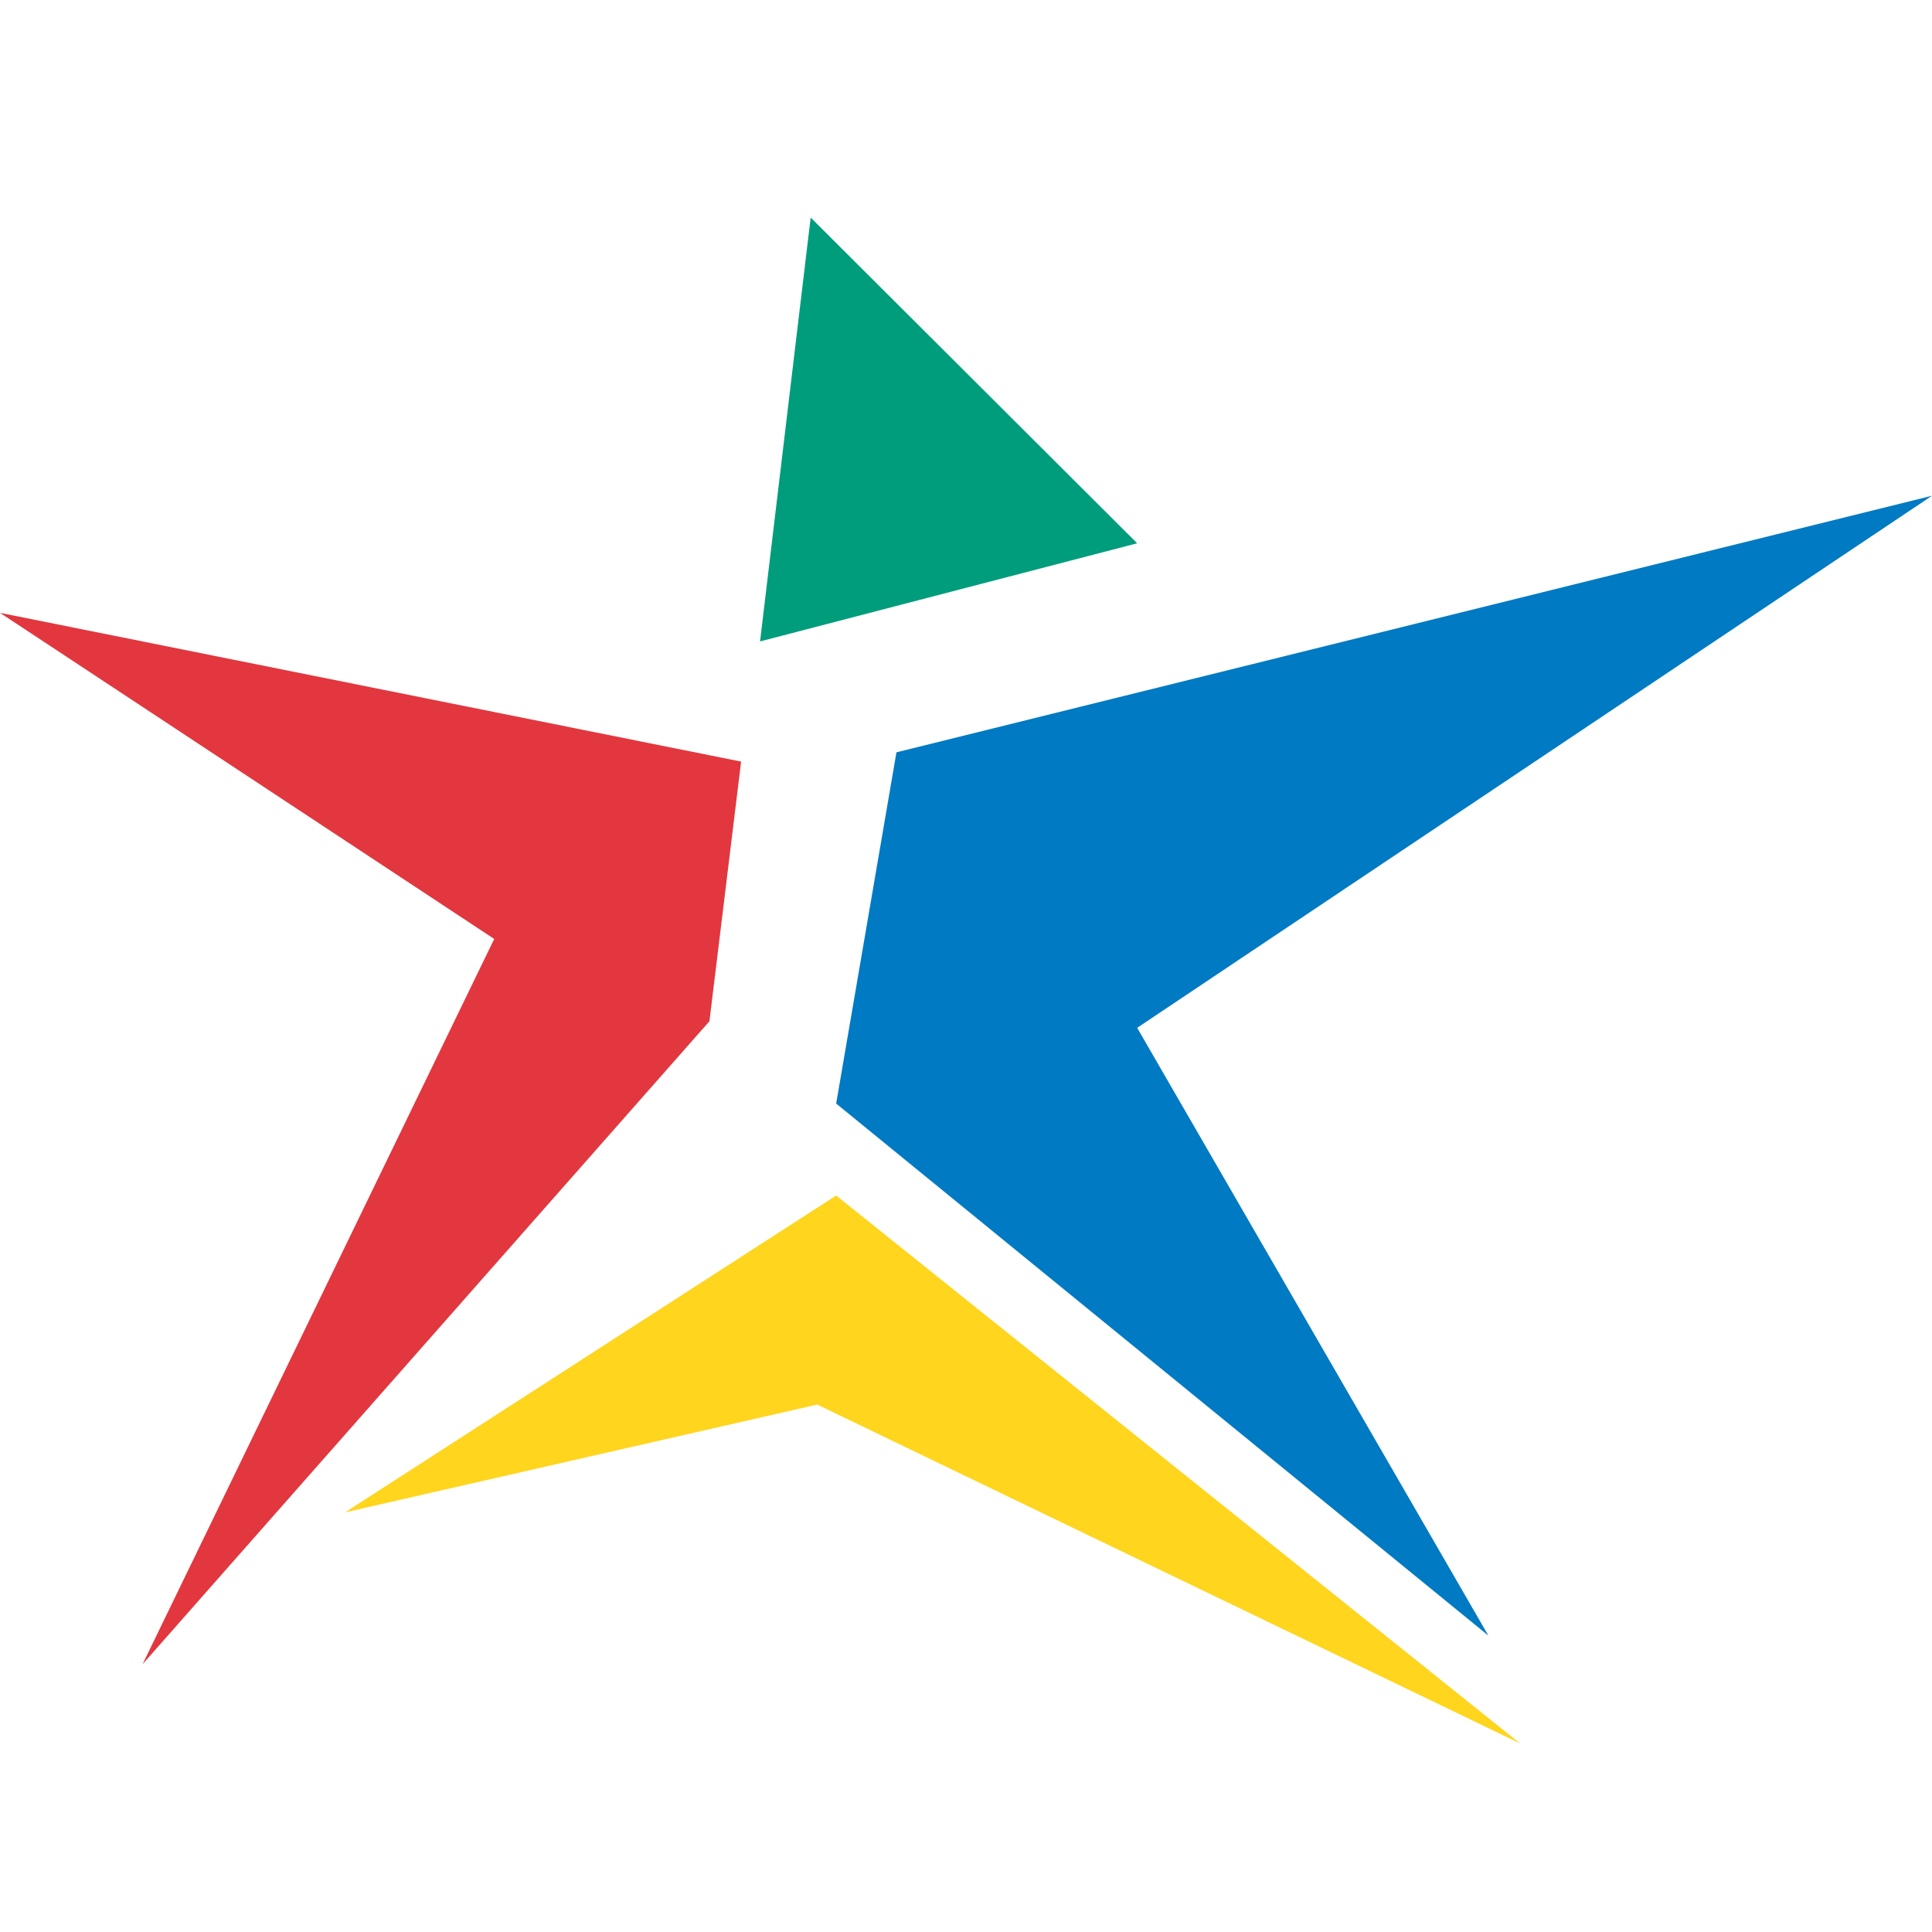
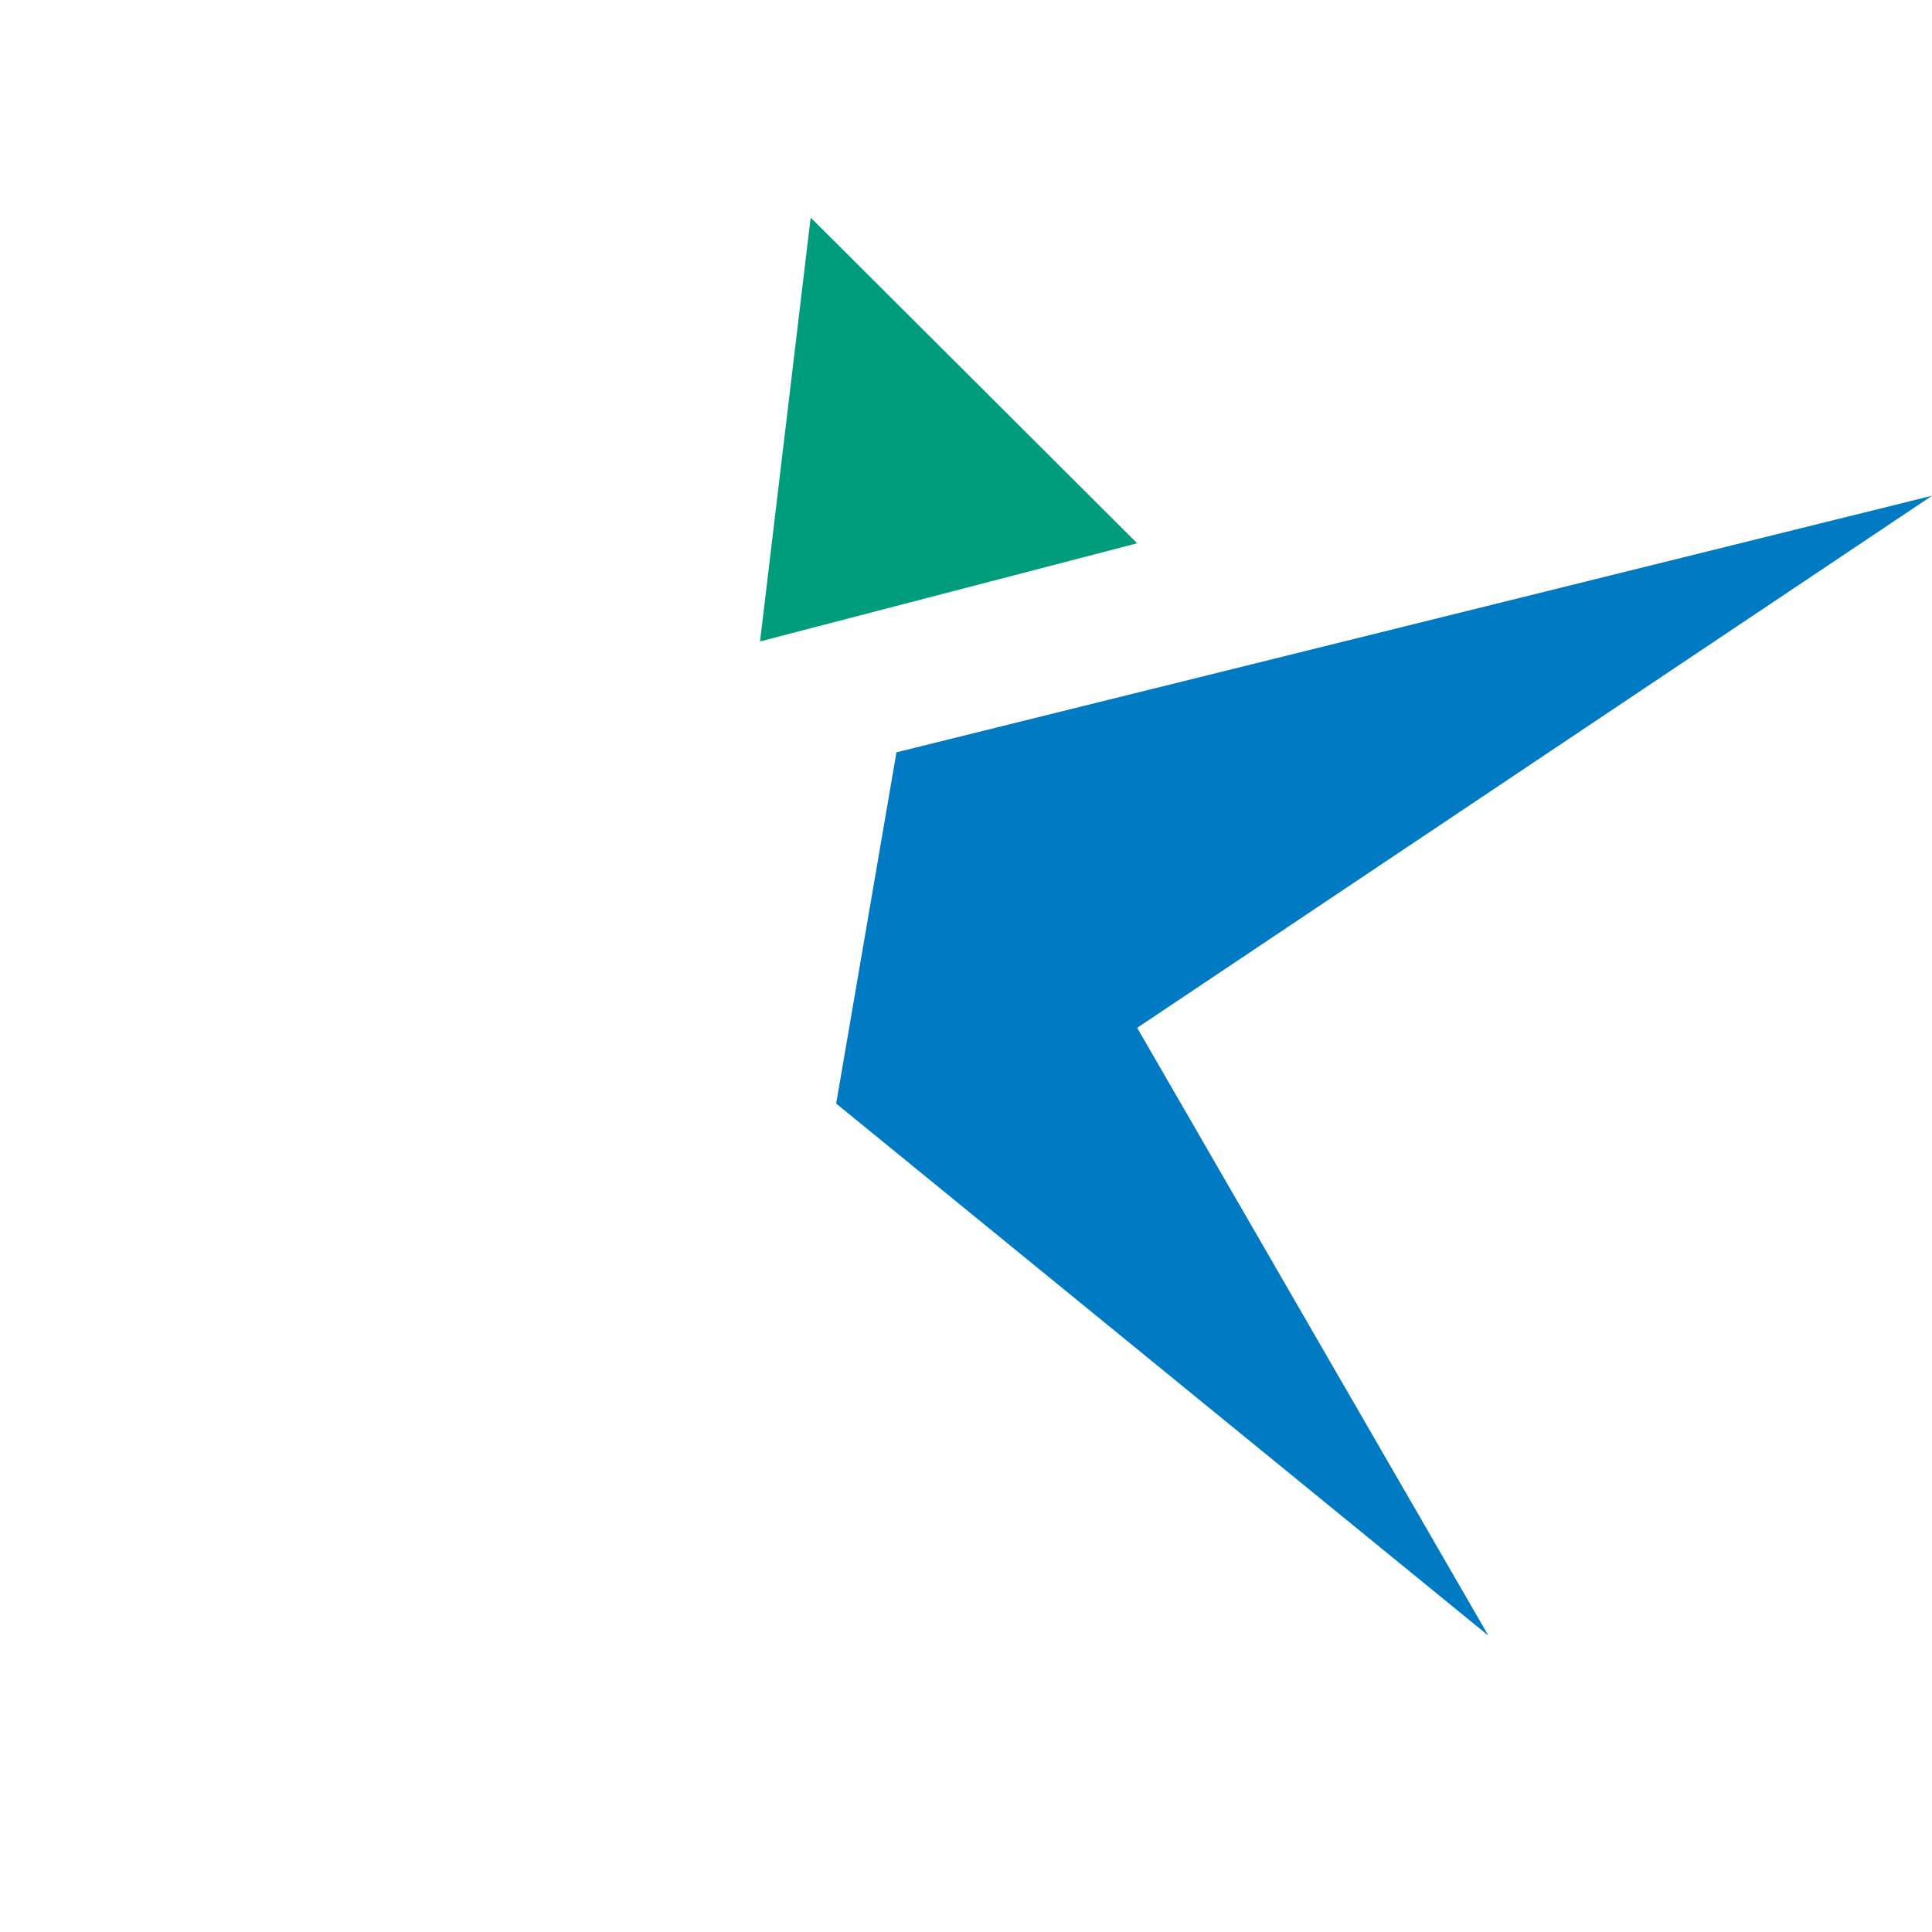
<svg xmlns="http://www.w3.org/2000/svg" id="Amarillo" version="1.1" viewBox="0 0 500 500">
  <defs>
    <style>
      .st0 {
        fill: #007ac3;
      }

      .st1 {
        fill: #ffd51d;
      }

      .st2 {
        fill: #009d7d;
      }

      .st3 {
        fill: #e2373e;
      }
    </style>
  </defs>
  <polygon class="st2" points="209.8 56.3 294.3 140.6 196.7 166 209.8 56.3" />
-   <polygon class="st3" points="0 158.6 191.8 197.1 183.6 264.3 36.9 430.7 127.9 243 0 158.6" />
  <polygon class="st0" points="500 128.3 232 194.7 216.4 285.6 385.2 423.3 294.3 266 500 128.3" />
-   <polygon class="st1" points="89.3 391.4 216.4 309.4 393.4 451.2 211.5 363.5 89.3 391.4" />
</svg>